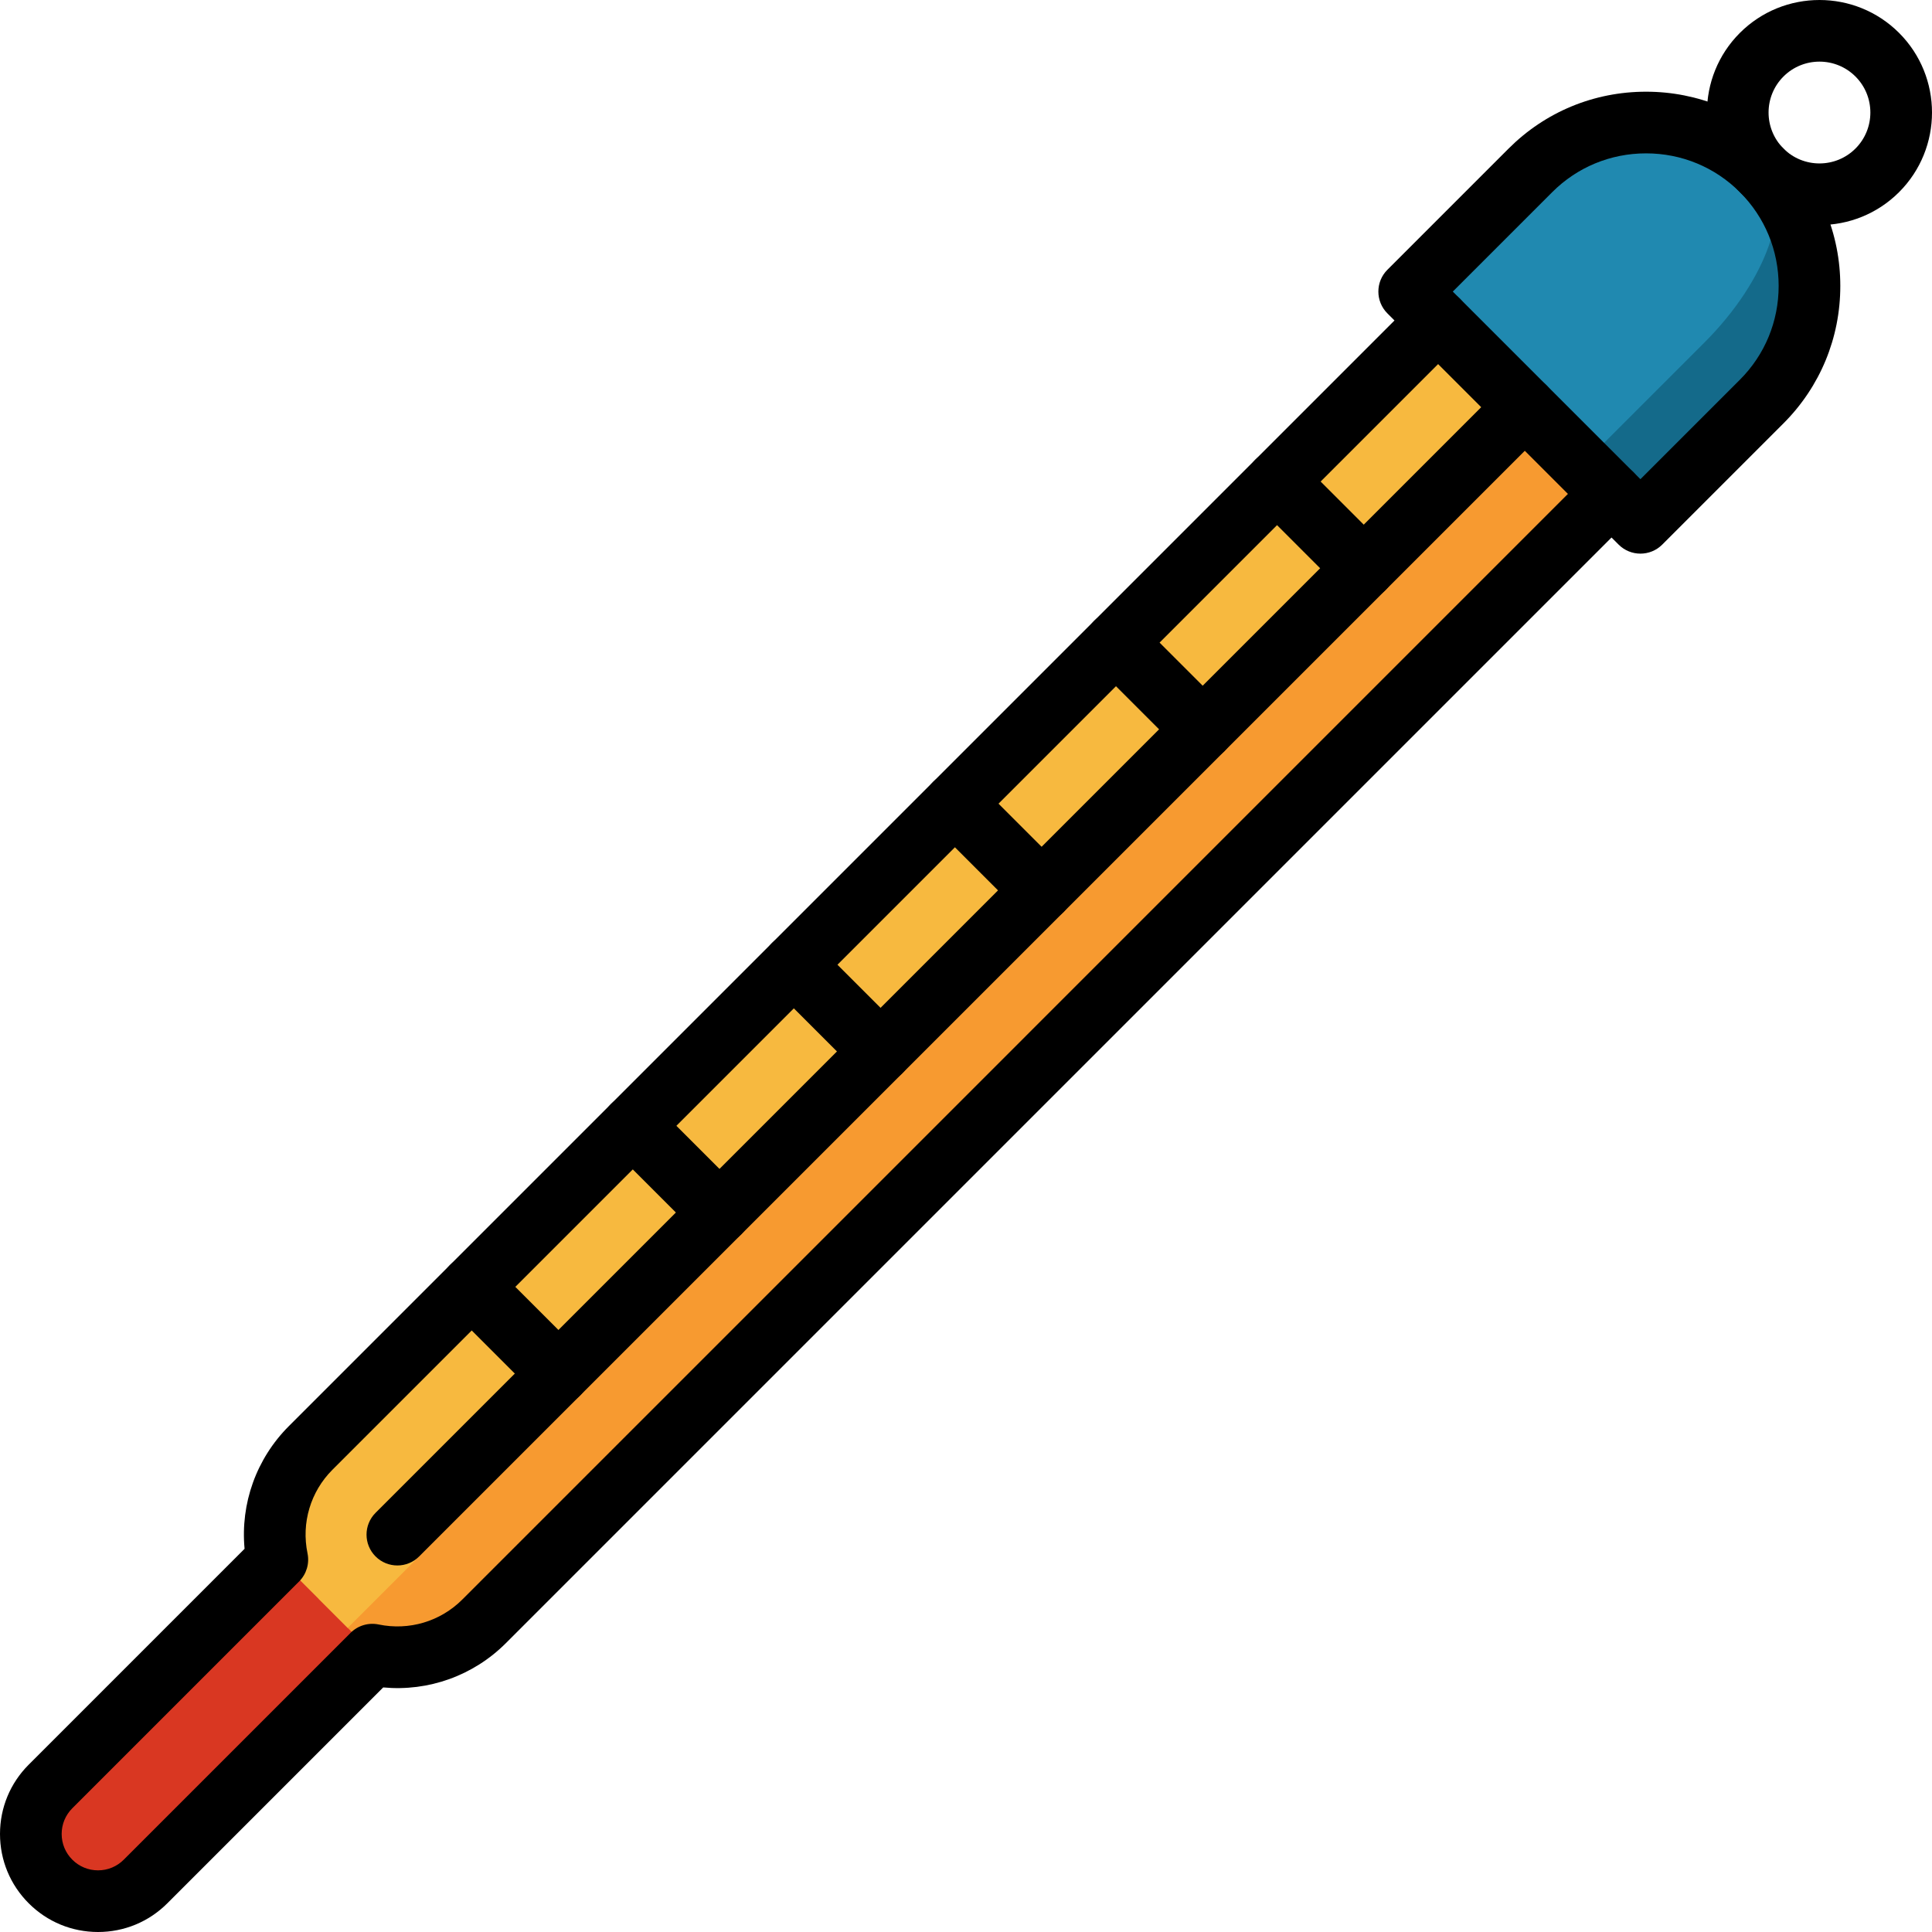
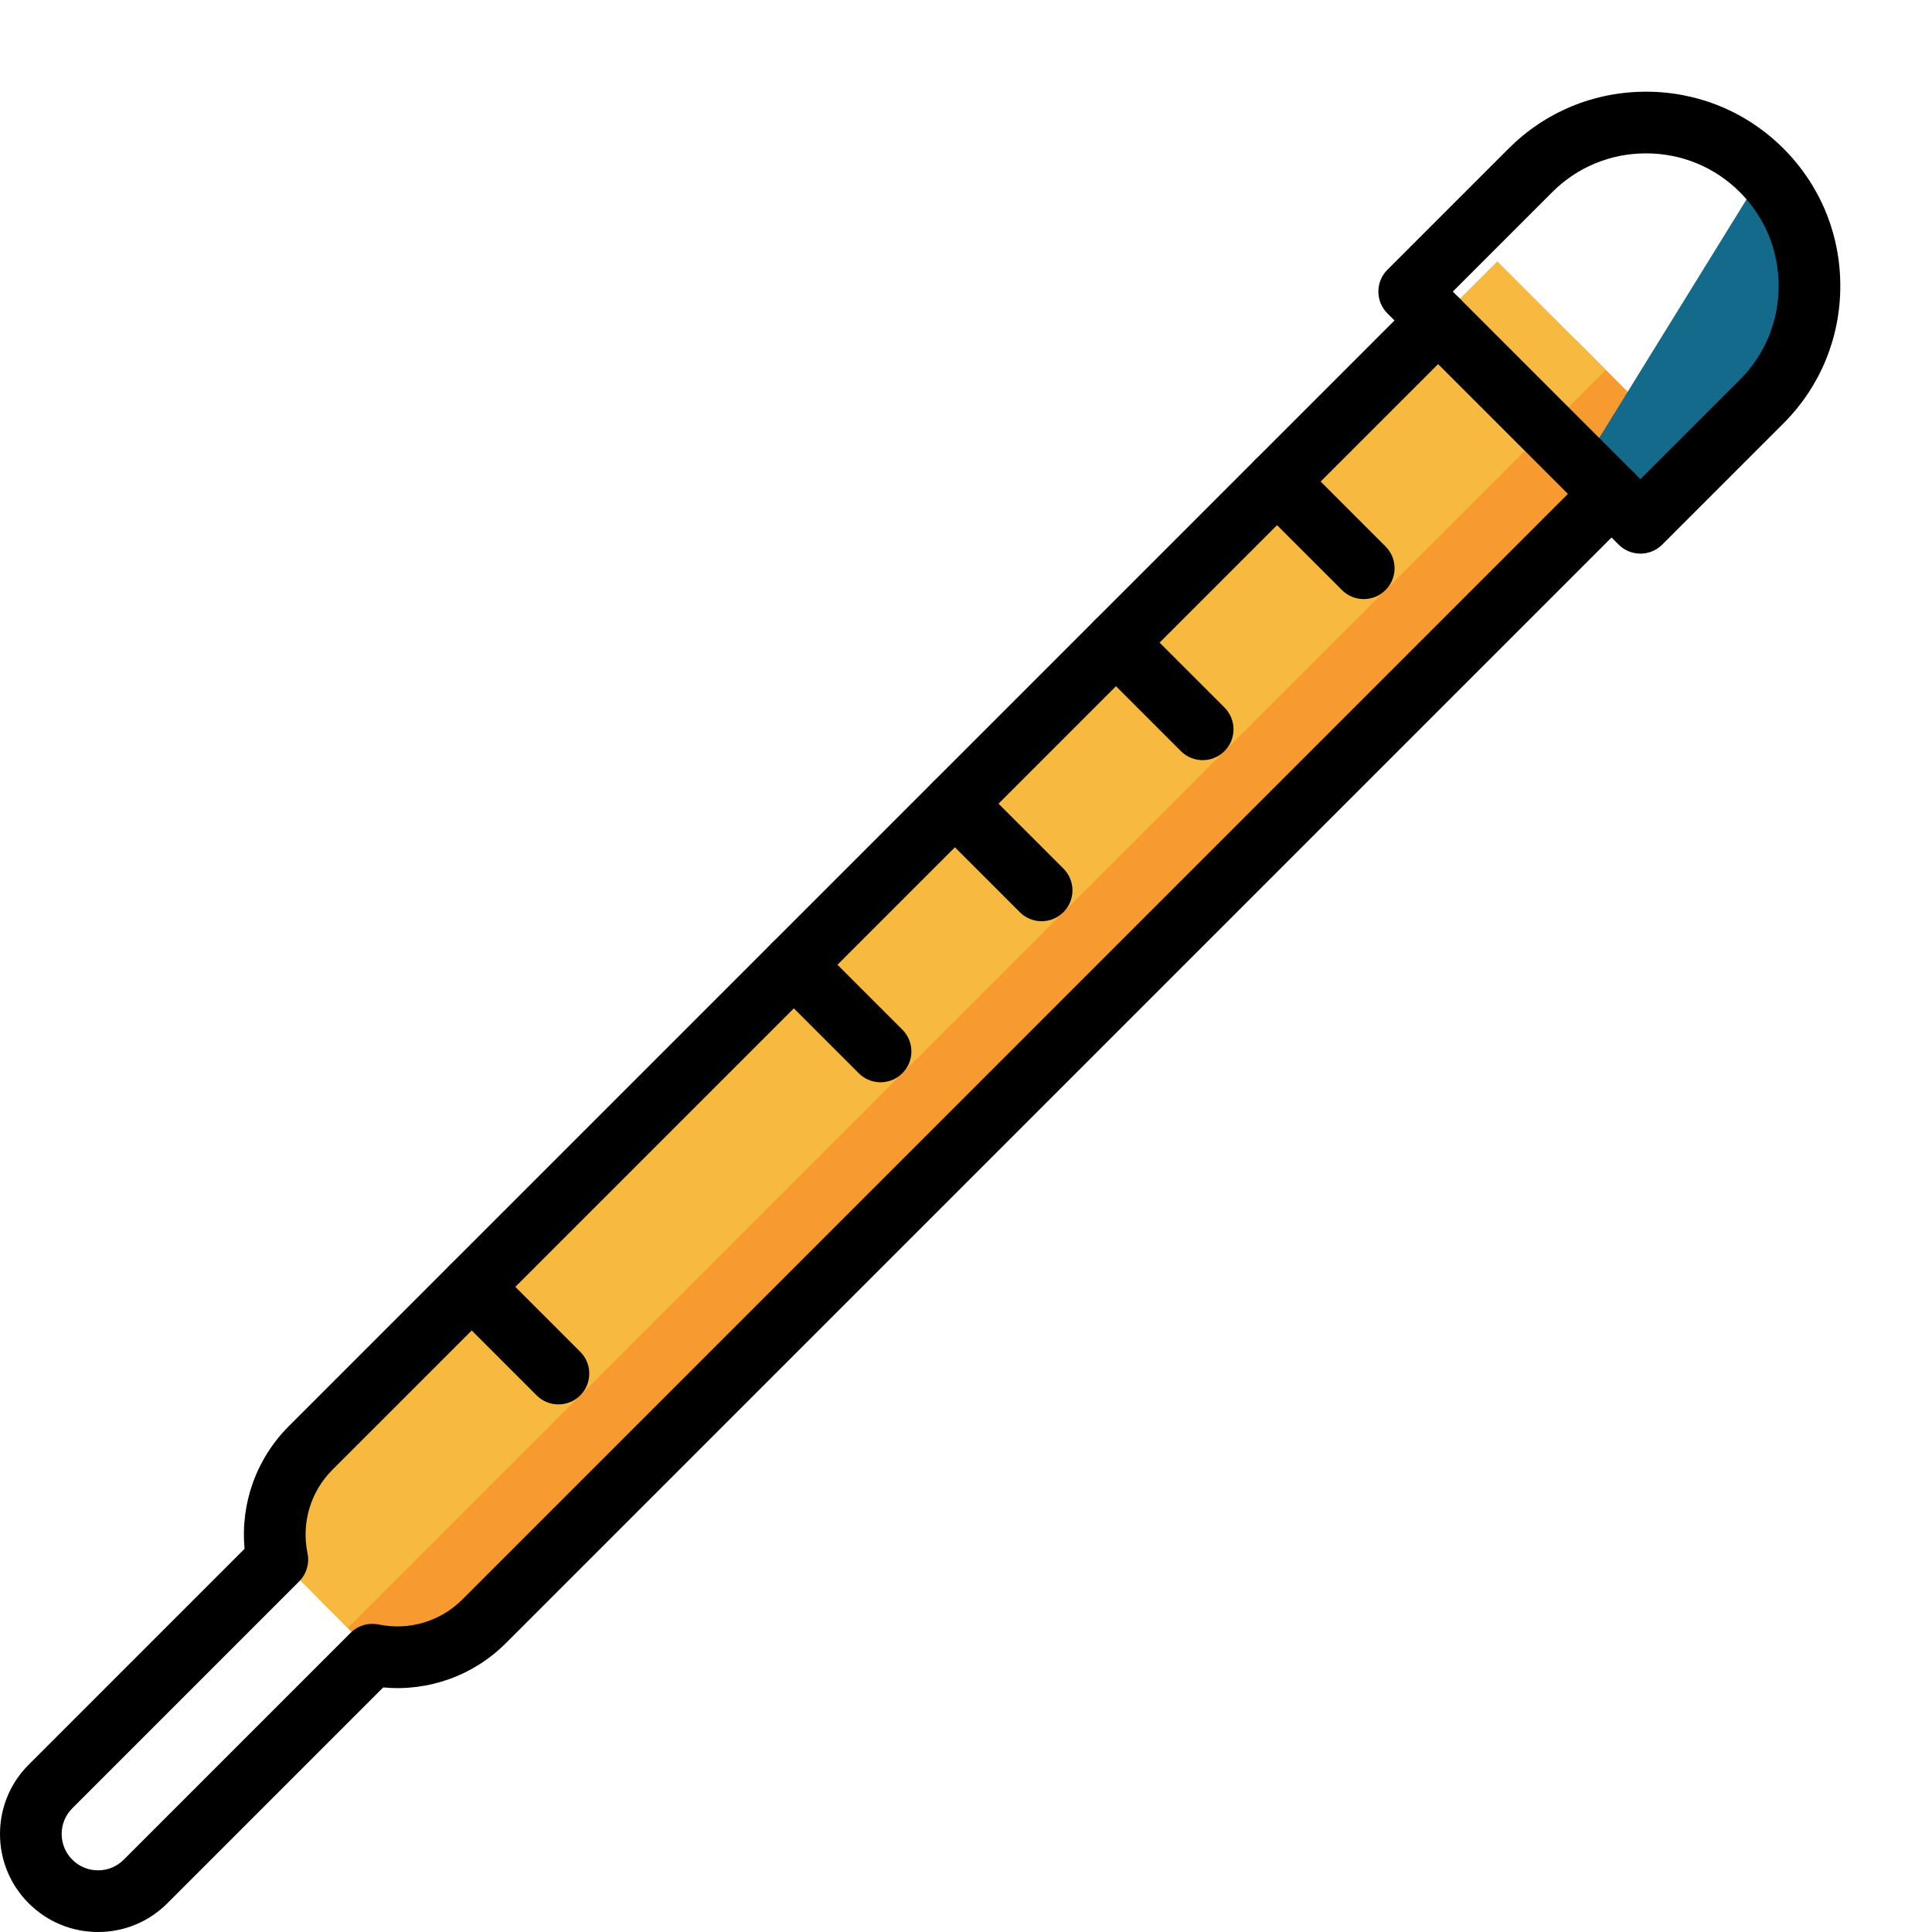
<svg xmlns="http://www.w3.org/2000/svg" height="800px" width="800px" version="1.1" id="Layer_1" viewBox="0 0 511.999 511.999" xml:space="preserve">
-   <path style="fill:#D93722;" d="M98.959,413.04c-6.955-6.955-18.231-6.955-25.186,0l-60.108,60.108  c-6.955,6.955-6.955,18.231,0,25.186s18.231,6.955,25.186,0l60.108-60.108C105.914,431.271,105.914,419.996,98.959,413.04z" />
  <path style="fill:#F79A30;" d="M442.754,115.207L128.565,429.395c-8.042,8.042-19.251,10.977-29.603,8.836L84.441,423.71  L417.849,90.302L442.754,115.207z" />
  <path style="fill:#F7B93F;" d="M425.552,98.005L92.144,431.413l-18.373-18.373c-2.149-10.361,0.793-21.561,8.836-29.603  L396.797,69.25L425.552,98.005z" />
  <path style="fill:#146A8A;" d="M467.527,45.261l-47.929,77.602l15.406,15.406l32.129-32.129  C483.896,89.377,484.028,62.178,467.527,45.261z" />
-   <path style="fill:#2089B0;" d="M467.527,45.261c-0.123-0.138-0.254-0.269-0.385-0.401c-0.131-0.131-0.261-0.261-0.401-0.386  c-16.924-16.508-44.124-16.377-60.886,0.386L373.726,76.99l15.406,15.406l30.466,30.466l32.129-32.129  C468.359,74.102,475.322,53.904,467.527,45.261z" />
  <path d="M434.731,146.719c-2.091,0-4.182-0.797-5.778-2.392l-61.279-61.279c-3.191-3.192-3.191-8.364,0-11.555L399.8,39.365  c9.715-9.714,22.648-15.064,36.418-15.064c13.77,0,26.703,5.35,36.417,15.065l-0.001-0.001c0.001,0.001,0.001,0.001,0.001,0.001  c9.714,9.713,15.064,22.646,15.064,36.416s-5.35,26.703-15.064,36.418l-32.127,32.127  C438.913,145.921,436.821,146.719,434.731,146.719z M385.005,77.27l49.725,49.724l26.35-26.35  c6.629-6.628,10.28-15.457,10.28-24.862s-3.651-18.234-10.278-24.861c-0.001,0-0.001,0-0.001-0.001  c-6.627-6.628-15.456-10.278-24.861-10.278c-9.405,0-18.234,3.651-24.862,10.279L385.005,77.27z" />
  <path d="M25.98,511.999c-6.939,0-13.464-2.702-18.37-7.609C2.702,499.484,0,492.96,0,486.02c0-6.938,2.702-13.462,7.608-18.369  l57.206-57.206c-1.119-11.993,3.106-23.882,11.735-32.51L375.333,79.151c3.192-3.19,8.364-3.19,11.555,0  c3.191,3.192,3.191,8.364,0,11.555L88.105,389.49c-5.813,5.811-8.284,14.098-6.609,22.17c0.559,2.695-0.277,5.489-2.222,7.436  l-60.108,60.109c-1.821,1.82-2.824,4.24-2.824,6.815c0,2.573,1.002,4.994,2.823,6.814c1.821,1.821,4.242,2.824,6.815,2.824  c2.574,0,4.995-1.002,6.815-2.824l60.109-60.108c1.947-1.946,4.743-2.783,7.436-2.222c8.071,1.672,16.359-0.797,22.17-6.608  l298.784-298.785c3.191-3.19,8.363-3.192,11.555,0c3.191,3.192,3.191,8.364,0,11.555L134.064,435.451  c-8.629,8.629-20.522,12.861-32.51,11.735l-57.205,57.205C39.441,509.297,32.918,511.999,25.98,511.999z" />
-   <path d="M482.178,59.643c-7.641,0-15.281-2.908-21.097-8.724c-11.634-11.635-11.634-30.563-0.001-42.195  c11.637-11.631,30.564-11.631,42.195,0c11.633,11.634,11.633,30.562,0,42.194c0,0,0,0,0,0.001  C497.459,56.736,489.819,59.643,482.178,59.643z M482.178,16.332c-3.457,0-6.912,1.316-9.544,3.947  c-5.261,5.261-5.261,13.822,0.001,19.086c5.262,5.26,13.822,5.263,19.085-0.001c5.262-5.262,5.262-13.824,0-19.085  C489.09,17.648,485.633,16.332,482.178,16.332z" />
-   <path d="M105.306,414.863c-2.091,0-4.182-0.797-5.778-2.392c-3.191-3.192-3.191-8.364,0-11.555l298.785-298.785  c3.192-3.19,8.364-3.19,11.555,0c3.191,3.192,3.191,8.364,0,11.555L111.084,412.471  C109.488,414.066,107.397,414.863,105.306,414.863z" />
  <path d="M147.991,372.18c-2.091,0-4.182-0.797-5.777-2.392l-22.981-22.98c-3.192-3.191-3.192-8.364-0.001-11.554  c3.192-3.192,8.365-3.191,11.555-0.001l22.981,22.98c3.192,3.191,3.192,8.364,0.001,11.554  C152.173,371.381,150.081,372.18,147.991,372.18z" />
-   <path d="M190.673,329.497c-2.091,0-4.182-0.797-5.778-2.392l-22.981-22.981c-3.191-3.192-3.191-8.364,0-11.555  c3.192-3.19,8.364-3.19,11.555,0l22.981,22.981c3.191,3.192,3.191,8.364,0,11.556C194.855,328.699,192.764,329.497,190.673,329.497z  " />
  <path d="M233.356,286.813c-2.092,0-4.182-0.797-5.778-2.393l-22.98-22.981c-3.191-3.191-3.191-8.364,0.001-11.554  c3.19-3.191,8.363-3.19,11.555,0.001l22.98,22.981c3.191,3.191,3.191,8.364-0.001,11.554  C237.539,286.016,235.447,286.813,233.356,286.813z" />
  <path d="M276.041,244.13c-2.091,0-4.182-0.797-5.777-2.392l-22.981-22.98c-3.192-3.191-3.192-8.364-0.001-11.554  c3.192-3.192,8.365-3.191,11.555-0.001l22.981,22.98c3.192,3.191,3.192,8.364,0.001,11.555  C280.222,243.331,278.132,244.13,276.041,244.13z" />
  <path d="M318.723,201.446c-2.091,0-4.182-0.797-5.778-2.392l-22.981-22.981c-3.191-3.192-3.191-8.364,0-11.555  c3.192-3.19,8.364-3.19,11.555,0l22.981,22.981c3.191,3.192,3.191,8.364,0,11.555C322.906,200.649,320.814,201.446,318.723,201.446z  " />
  <path d="M361.407,158.763c-2.092,0-4.182-0.797-5.778-2.393l-22.98-22.981c-3.191-3.191-3.191-8.364,0.001-11.554  c3.191-3.191,8.364-3.19,11.554,0.001l22.98,22.981c3.191,3.191,3.191,8.364-0.001,11.554  C365.589,157.965,363.497,158.763,361.407,158.763z" />
</svg>